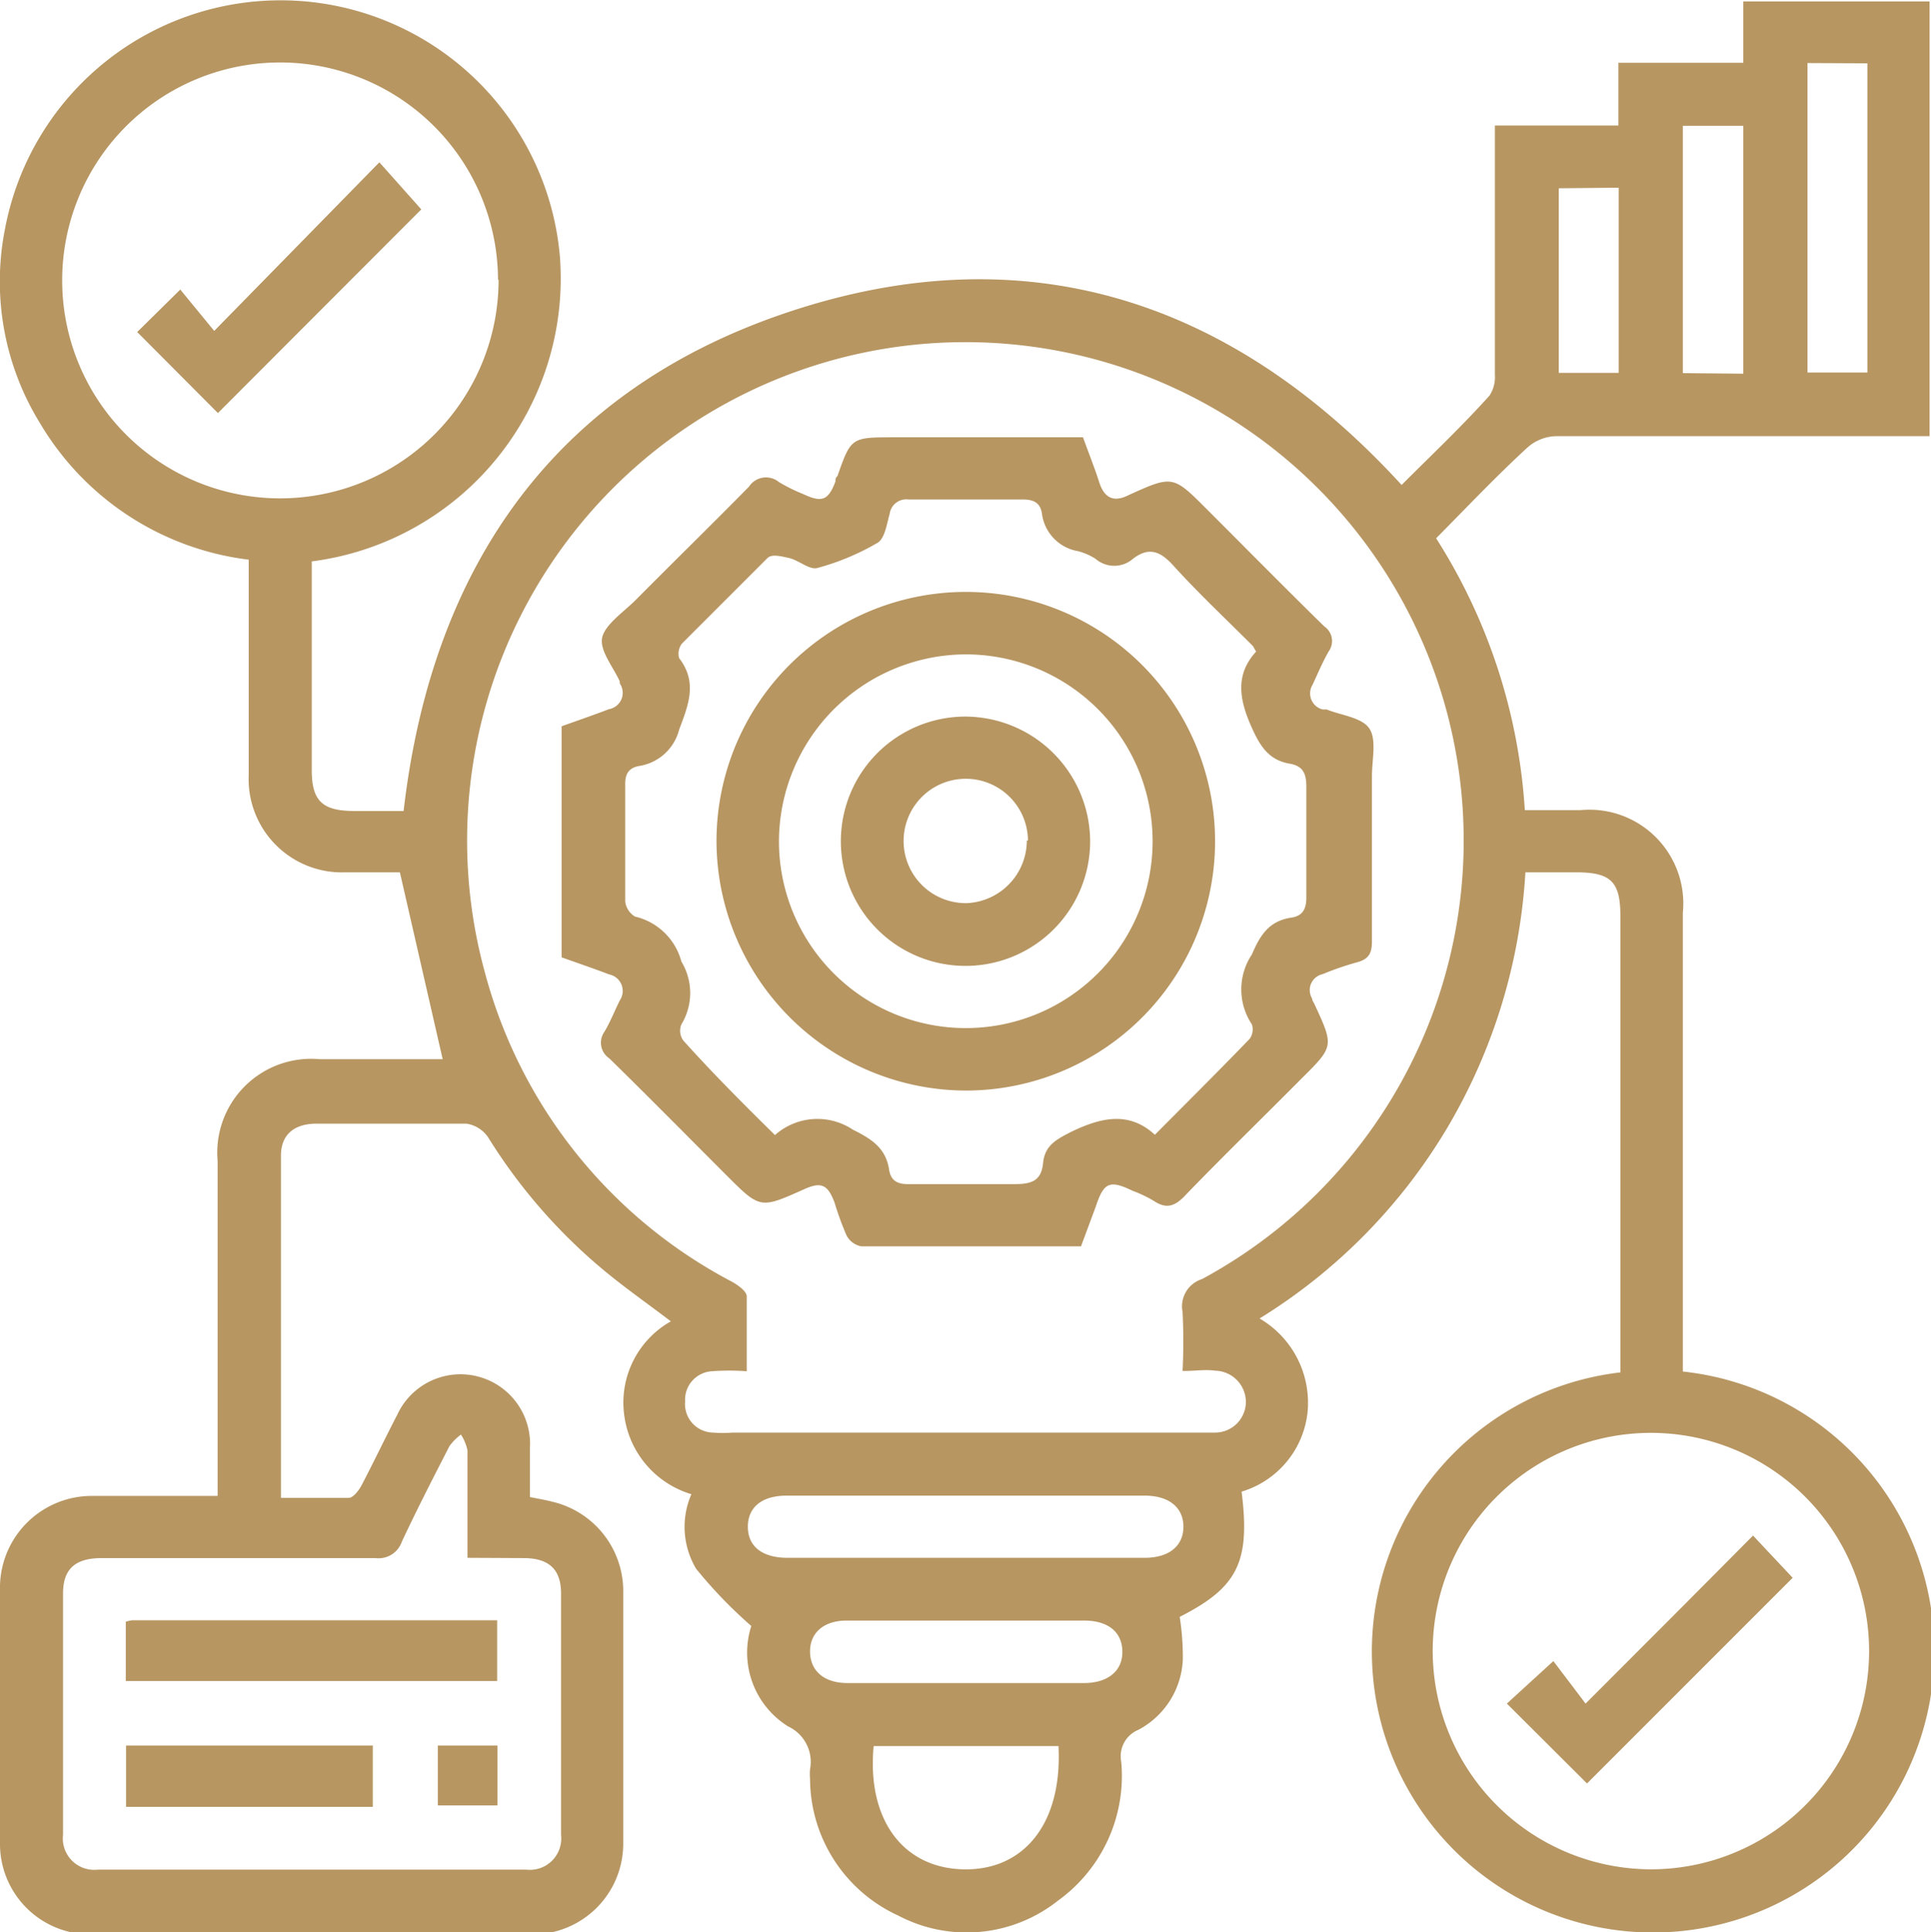
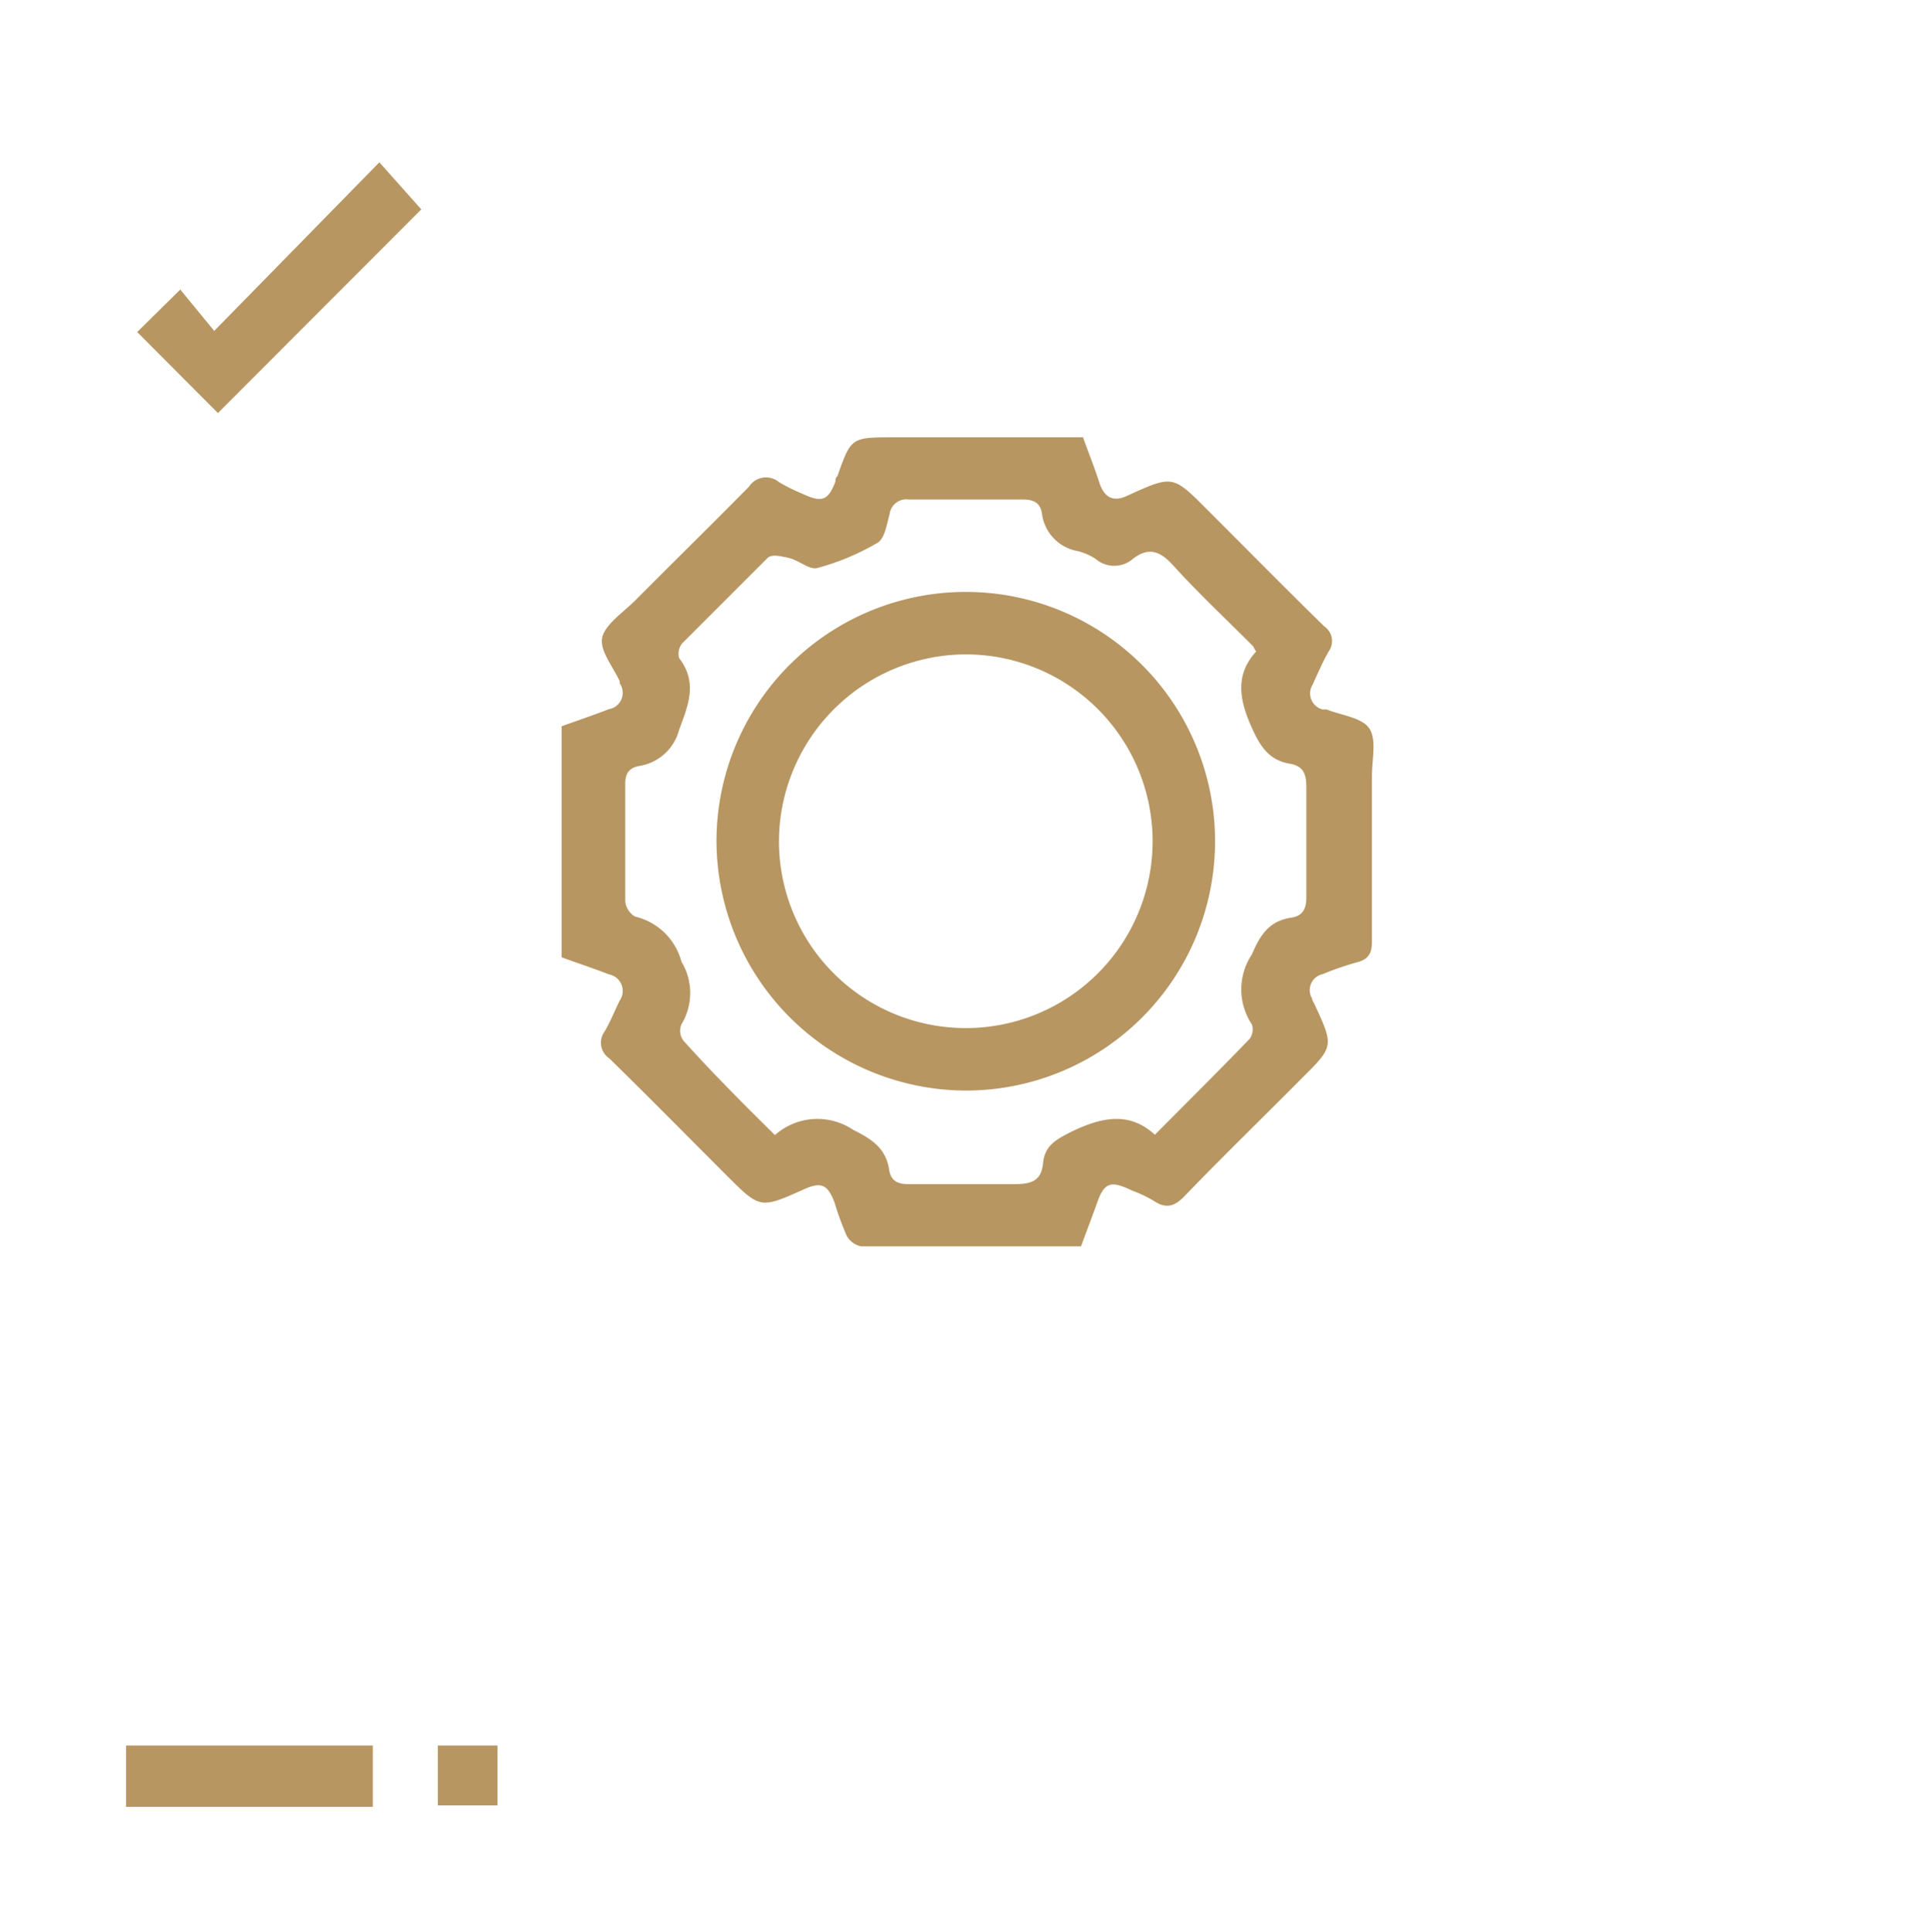
<svg xmlns="http://www.w3.org/2000/svg" viewBox="0 0 67.7 67.74">
  <defs>
    <style>.cls-1{fill:#b79662;}</style>
  </defs>
  <g id="Layer_2" data-name="Layer 2">
    <g id="Layer_1-2" data-name="Layer 1">
-       <path class="cls-1" d="M53.46,28.4h1.95A3.29,3.29,0,0,1,59,32q0,7.68,0,15.36v.72a9.86,9.86,0,0,1-1.58,19.65,9.85,9.85,0,0,1-.61-19.62v-16c0-1.2-.33-1.53-1.55-1.53H53.48a19.84,19.84,0,0,1-2.73,8.94,19.64,19.64,0,0,1-6.59,6.7,3.42,3.42,0,0,1,1.68,3.31,3.27,3.27,0,0,1-2.31,2.76c.31,2.47-.14,3.36-2.17,4.39a9.18,9.18,0,0,1,.11,1.47,2.93,2.93,0,0,1-1.56,2.49,1,1,0,0,0-.6,1.12,5.39,5.39,0,0,1-2.22,4.87,5.15,5.15,0,0,1-5.6.52,5.29,5.29,0,0,1-3.09-4.79,1.93,1.93,0,0,1,0-.34,1.37,1.37,0,0,0-.77-1.5A3.05,3.05,0,0,1,26.34,57a16.27,16.27,0,0,1-1.93-2,2.86,2.86,0,0,1-.17-2.62,3.34,3.34,0,0,1-2.36-2.81,3.27,3.27,0,0,1,1.64-3.25c-.79-.6-1.56-1.14-2.29-1.74a19.23,19.23,0,0,1-4.11-4.7,1.12,1.12,0,0,0-.77-.49c-1.75,0-3.5,0-5.25,0-.79,0-1.25.39-1.25,1.12,0,4,0,7.92,0,12,.81,0,1.59,0,2.37,0,.16,0,.35-.25.45-.43.43-.82.83-1.66,1.26-2.49a2.44,2.44,0,0,1,4.65,1.16c0,.56,0,1.13,0,1.73.29.06.55.1.81.17a3.22,3.22,0,0,1,2.46,3.06c0,3,0,6,0,8.94a3.18,3.18,0,0,1-3.14,3.16q-7.77,0-15.55,0A3.17,3.17,0,0,1,0,64.59q-.06-4.52,0-9a3.22,3.22,0,0,1,3.22-3.15c1.43,0,2.86,0,4.41,0v-.74c0-3.66,0-7.33,0-11a3.29,3.29,0,0,1,3.57-3.57h4.32l-1.5-6.55c-.56,0-1.24,0-1.92,0a3.27,3.27,0,0,1-3.38-3.41c0-2.26,0-4.51,0-6.76v-.79A9.9,9.9,0,0,1,1.4,14.83,9.46,9.46,0,0,1,.18,8,9.83,9.83,0,0,1,19.63,9a10,10,0,0,1-8.7,10.68V27c0,1.07.37,1.42,1.45,1.43h1.77c1-8.64,5.35-14.83,13.64-17.54S43.25,10.57,49.14,17c1-1,2.06-2,3.08-3.13a1.19,1.19,0,0,0,.19-.74c0-2.66,0-5.33,0-8V4.4h4.33V2.2h4.38V.05h6.53V15.29h-.75c-4.12,0-8.23,0-12.35,0a1.56,1.56,0,0,0-1,.4c-1.09,1-2.14,2.11-3.2,3.18A20.05,20.05,0,0,1,53.46,28.4Zm-12,19.66a20.12,20.12,0,0,0,0-2.07,1,1,0,0,1,.68-1.15A17.47,17.47,0,1,0,17,34.09a17.25,17.25,0,0,0,8.64,10.83c.22.12.52.33.54.51,0,.86,0,1.72,0,2.64a8.19,8.19,0,0,0-1.22,0,1,1,0,0,0-.94,1.06A1,1,0,0,0,25,50.22a3.87,3.87,0,0,0,.68,0H39.92c.89,0,1.77,0,2.66,0a1.08,1.08,0,0,0,1.1-1.07,1.1,1.1,0,0,0-1.08-1.1C42.26,48,41.92,48.06,41.5,48.06Zm-24-38.25a7.64,7.64,0,1,0-7.62,7.66A7.66,7.66,0,0,0,17.48,9.81ZM57.89,65.53a7.65,7.65,0,1,0-7.66-7.63A7.67,7.67,0,0,0,57.89,65.53ZM16.39,54.61c0-1.31,0-2.54,0-3.76a1.58,1.58,0,0,0-.23-.56,1.9,1.9,0,0,0-.4.4c-.57,1.11-1.14,2.22-1.67,3.35a.86.86,0,0,1-.92.58c-3.2,0-6.41,0-9.61,0-.92,0-1.35.38-1.35,1.24q0,4.23,0,8.46a1.1,1.1,0,0,0,1.23,1.22h15a1.1,1.1,0,0,0,1.23-1.22q0-4.23,0-8.46c0-.84-.42-1.23-1.28-1.24Zm17.4,0h6.34c.86,0,1.36-.42,1.36-1.09s-.5-1.09-1.36-1.09H27.58c-.86,0-1.36.4-1.36,1.09s.5,1.08,1.36,1.09Zm3.32,6.6H30.63c-.24,2.54,1,4.27,3.14,4.32S37.25,63.91,37.11,61.21Zm26.26-59V13.06h2.1V2.22ZM33.8,59H38c.85,0,1.36-.43,1.35-1.11s-.5-1.07-1.31-1.08H29.68c-.8,0-1.29.43-1.28,1.1S28.9,59,29.71,59Zm27.32-45.9V4.41H59v8.67Zm-6.47-6.5v6.47h2.1V6.58Z" />
      <path class="cls-1" d="M37.9,43.69c-2.62,0-5.16,0-7.71,0a.74.74,0,0,1-.51-.38,10.45,10.45,0,0,1-.42-1.15c-.24-.64-.47-.74-1.07-.47-1.54.69-1.54.69-2.72-.49-1.37-1.37-2.73-2.75-4.11-4.1a.66.66,0,0,1-.17-.93c.21-.35.36-.74.54-1.1a.59.59,0,0,0-.37-.91c-.55-.21-1.11-.4-1.67-.6v-8.1c.56-.2,1.11-.39,1.66-.6a.58.58,0,0,0,.38-.9.19.19,0,0,1,0-.07c-.23-.51-.71-1.08-.62-1.53s.73-.89,1.15-1.3c1.33-1.34,2.68-2.66,4-4a.71.71,0,0,1,1.05-.16,6.11,6.11,0,0,0,.85.42c.66.31.88.22,1.13-.44,0-.07,0-.13.07-.19.48-1.36.48-1.36,2-1.36h6.61c.19.53.4,1.05.57,1.58s.49.71,1,.46c1.58-.72,1.58-.71,2.78.49,1.37,1.37,2.73,2.75,4.11,4.1a.62.62,0,0,1,.15.88c-.21.37-.38.77-.56,1.16a.58.58,0,0,0,.35.87l.14,0c.52.21,1.24.28,1.5.67s.09,1.09.09,1.66c0,1.94,0,3.87,0,5.8,0,.41-.11.62-.51.73a10.33,10.33,0,0,0-1.22.42A.57.57,0,0,0,46,35c0,.06.05.13.08.19.69,1.49.69,1.49-.45,2.62-1.36,1.37-2.75,2.72-4.09,4.11-.37.39-.67.46-1.1.17a4.57,4.57,0,0,0-.74-.35c-.79-.38-1-.3-1.28.55Zm-10.73-3.9a2.24,2.24,0,0,1,2.73-.19c.66.33,1.15.64,1.27,1.39.06.41.3.53.72.52,1.22,0,2.45,0,3.68,0,.59,0,.94-.11,1-.74s.49-.84,1-1.1c1-.48,2-.74,2.92.11,1.15-1.16,2.25-2.25,3.32-3.36a.56.56,0,0,0,.08-.51,2.21,2.21,0,0,1,0-2.45c.29-.68.6-1.17,1.37-1.29.44-.06.55-.34.54-.77,0-1.27,0-2.55,0-3.82,0-.47-.12-.73-.59-.81-.69-.12-1-.56-1.29-1.19-.46-1-.65-1.9.12-2.74-.08-.12-.09-.17-.12-.2-.93-.93-1.9-1.84-2.78-2.81-.46-.51-.86-.67-1.42-.24a1,1,0,0,1-1.31,0,2.13,2.13,0,0,0-.62-.27A1.53,1.53,0,0,1,36.53,18c-.06-.37-.28-.49-.67-.49q-2,0-4,0a.59.59,0,0,0-.67.51c-.1.34-.16.83-.41,1a8.59,8.59,0,0,1-2.12.89c-.28.08-.65-.27-1-.35s-.61-.13-.75,0c-1,1-2,2-3,3a.58.58,0,0,0-.1.51c.65.85.33,1.63,0,2.51a1.72,1.72,0,0,1-1.39,1.27c-.35.06-.51.25-.5.66,0,1.36,0,2.73,0,4.09a.72.72,0,0,0,.34.53,2.2,2.2,0,0,1,1.63,1.58,2.12,2.12,0,0,1,0,2.2.58.58,0,0,0,.07.57C24.92,37.55,26,38.64,27.17,39.79Z" />
      <path class="cls-1" d="M6.32,10.15,7.51,11.6,13.3,5.69l1.47,1.65L7.64,14.48,4.81,11.64Z" />
-       <path class="cls-1" d="M55.64,62.52l-2.81-2.8,1.63-1.49,1.13,1.49c2-2,3.95-3.95,5.87-5.89l1.39,1.48Z" />
-       <path class="cls-1" d="M4.41,58.93V56.85a1.31,1.31,0,0,1,.22-.05h12.8v2.13Z" />
      <path class="cls-1" d="M4.42,61.19l.36,0h8.29v2.15H4.42Z" />
      <path class="cls-1" d="M15.35,61.19h2.09v2.1H15.35Z" />
      <path class="cls-1" d="M25.12,29.46a8.74,8.74,0,1,1,8.69,8.77A8.77,8.77,0,0,1,25.12,29.46Zm2.19.05a6.55,6.55,0,1,0,6.52-6.57A6.57,6.57,0,0,0,27.31,29.51Z" />
-       <path class="cls-1" d="M38.22,29.46a4.37,4.37,0,1,1-4.4-4.34A4.39,4.39,0,0,1,38.22,29.46Zm-2.18,0a2.18,2.18,0,1,0-2.15,2.2A2.2,2.2,0,0,0,36,29.47Z" />
    </g>
  </g>
</svg>